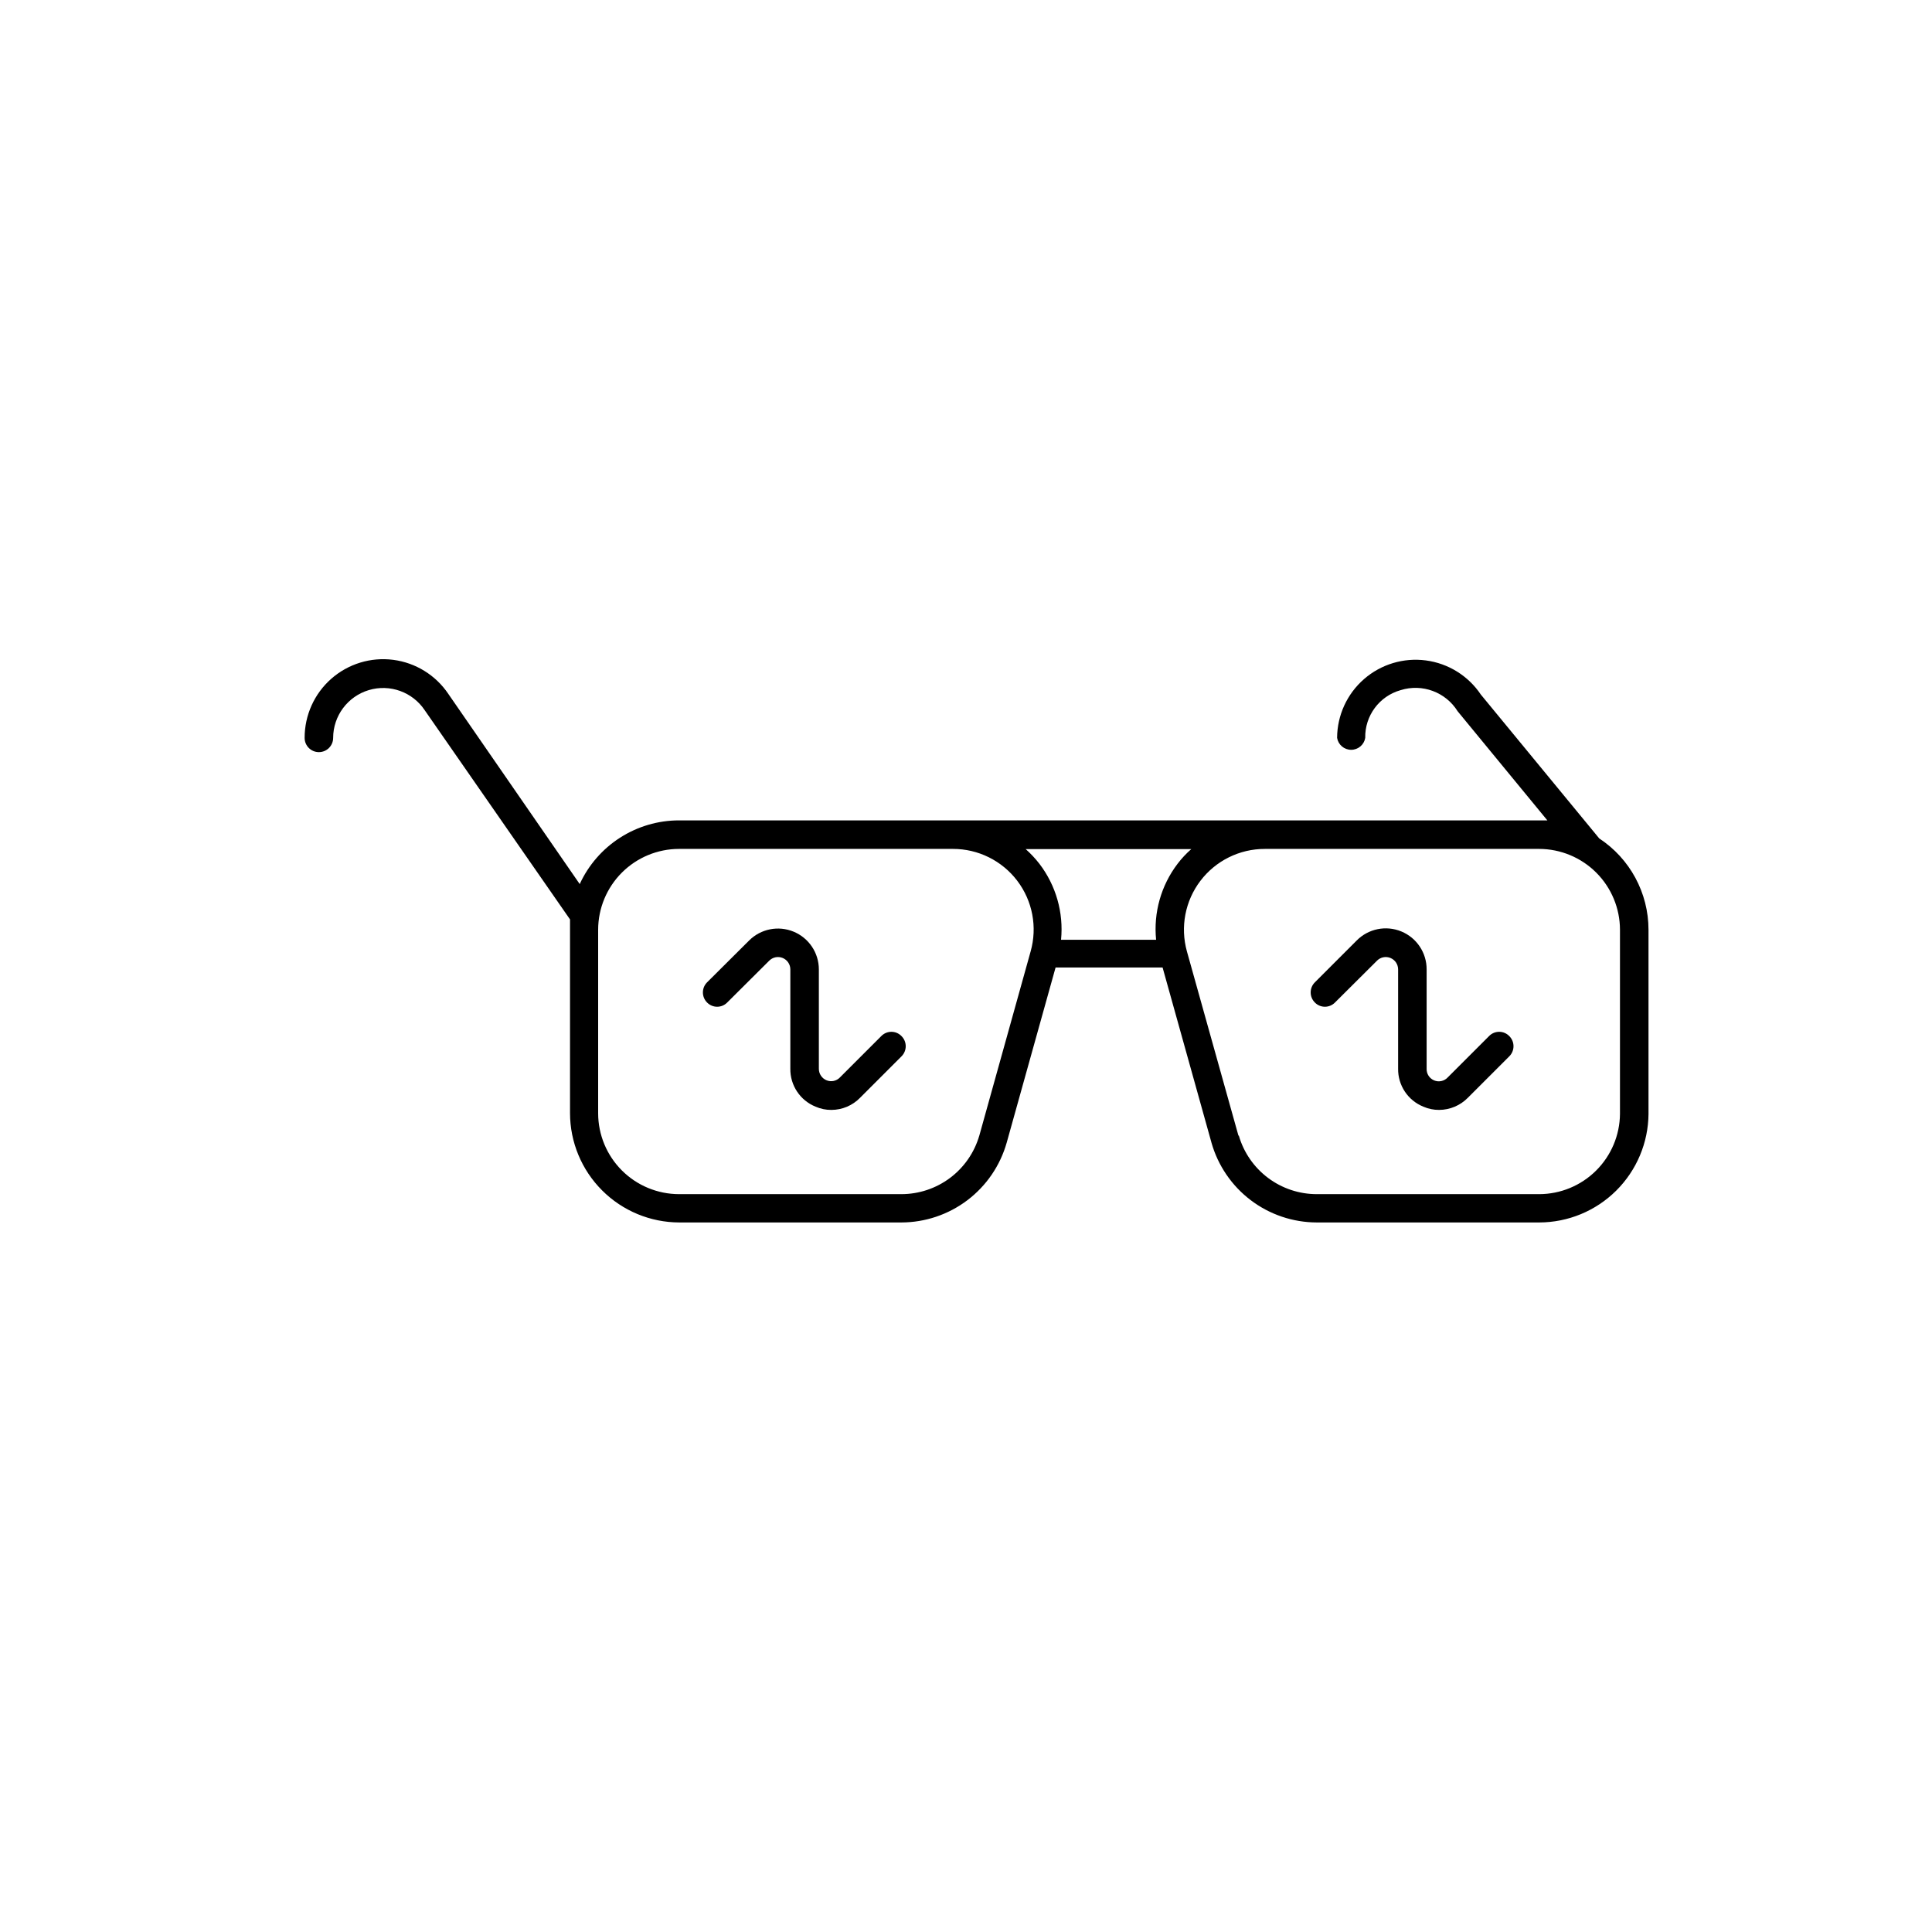
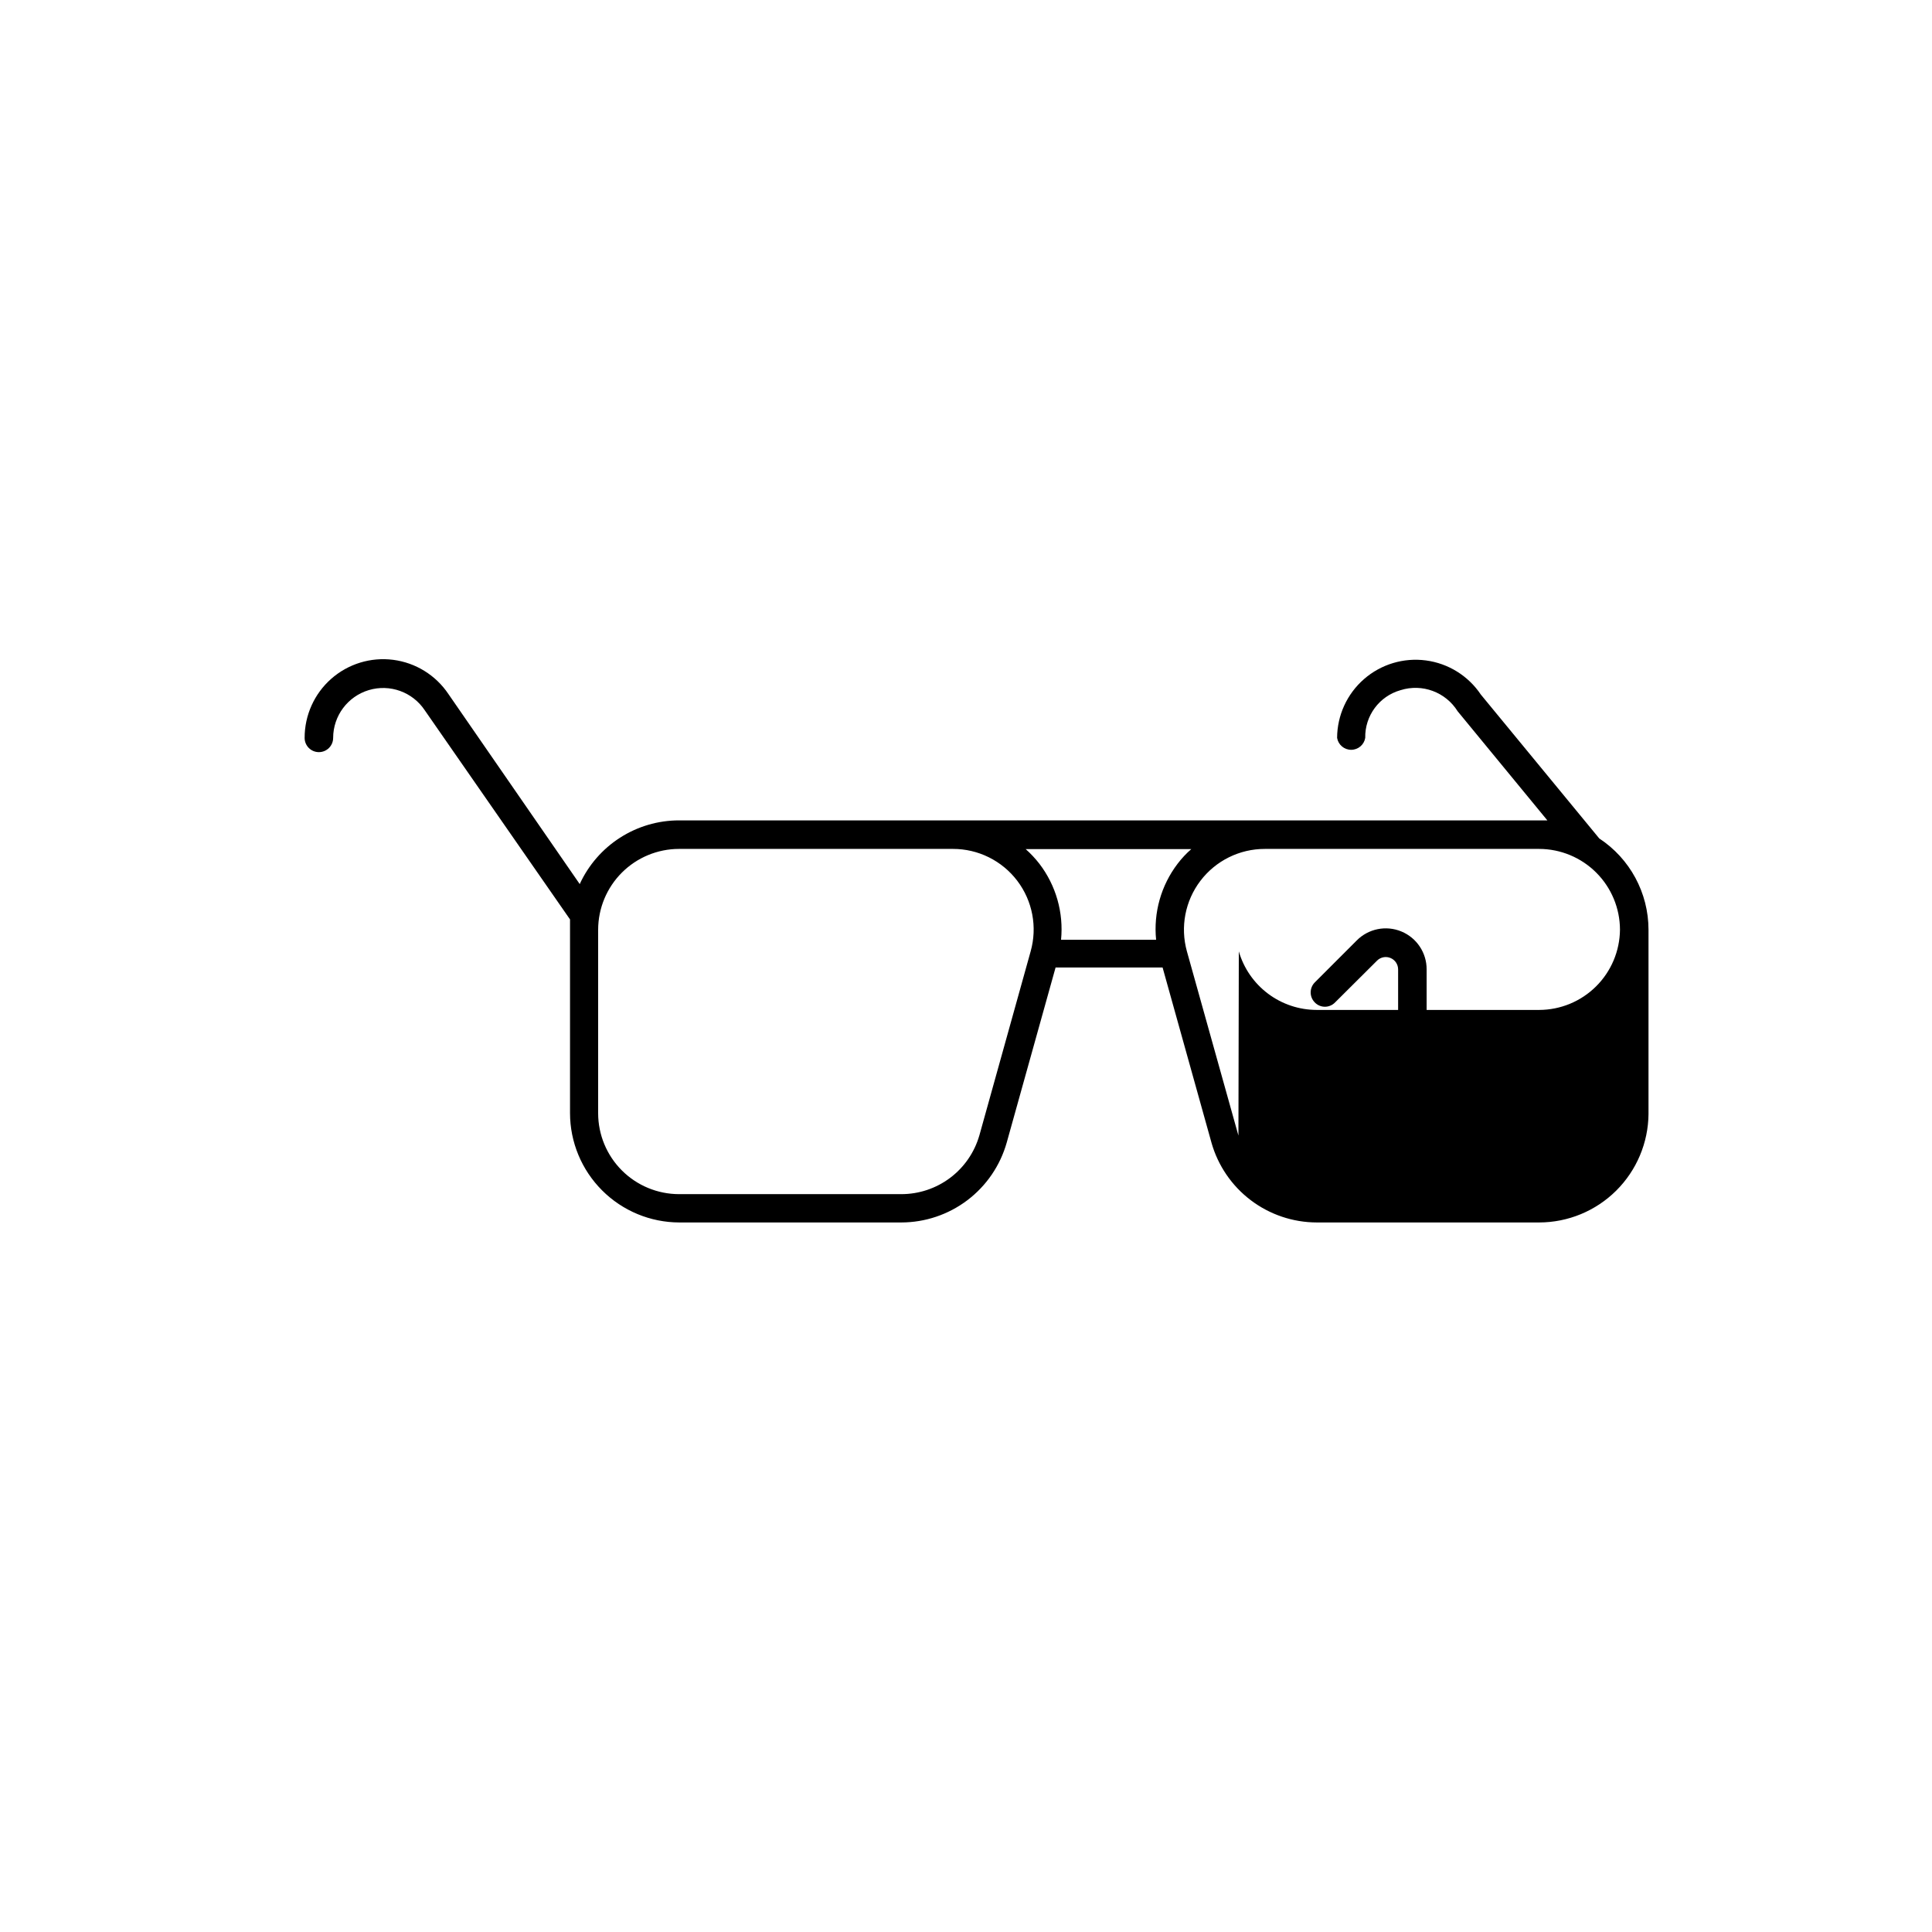
<svg xmlns="http://www.w3.org/2000/svg" fill="#000000" width="800px" height="800px" version="1.1" viewBox="144 144 512 512">
  <g>
-     <path d="m580.87 439.2v-48.82c-0.008-9.742-4.91-18.828-13.051-24.184l-31.387-38.137c-3.328-4.965-8.629-8.254-14.555-9.039-5.922-0.781-11.898 1.02-16.402 4.949-4.504 3.926-7.102 9.602-7.129 15.578 0.301 1.824 1.879 3.16 3.727 3.16 1.848 0 3.426-1.336 3.727-3.16-0.125-5.859 3.731-11.062 9.371-12.648 5.727-1.801 11.945 0.5 15.117 5.594l23.781 28.918h-230.14c-5.535 0.004-10.957 1.598-15.617 4.59-4.664 2.992-8.367 7.254-10.68 12.289l-34.812-50.383c-3.34-4.977-8.664-8.273-14.605-9.043-5.945-0.773-11.93 1.059-16.43 5.019-4.496 3.961-7.066 9.668-7.055 15.664 0 2.086 1.691 3.777 3.777 3.777 2.09 0 3.781-1.691 3.781-3.777 0.012-5.836 3.844-10.977 9.434-12.66 5.586-1.68 11.617 0.492 14.848 5.352l38.492 55.418v2.519 48.82c0.012 7.68 3.07 15.039 8.5 20.469 5.43 5.434 12.789 8.488 20.469 8.5h58.844c6.32-0.012 12.465-2.086 17.5-5.902 5.039-3.82 8.691-9.176 10.414-15.258l12.949-46.402h28.363l12.949 46.402h-0.004c1.723 6.082 5.375 11.438 10.414 15.258 5.035 3.816 11.18 5.891 17.5 5.902h58.945c7.644-0.012 14.973-3.039 20.398-8.426 5.422-5.387 8.504-12.695 8.57-20.34zm-163.74-43.074-13.602 48.82-0.004-0.004c-1.297 4.477-4.012 8.406-7.738 11.207-3.723 2.797-8.258 4.309-12.918 4.312h-58.945c-5.672-0.016-11.113-2.273-15.125-6.289-4.012-4.012-6.273-9.449-6.285-15.125v-48.668c0.012-5.676 2.273-11.113 6.285-15.125s9.453-6.273 15.125-6.285h72.602c6.695-0.016 13.012 3.113 17.062 8.449 4.047 5.332 5.359 12.258 3.543 18.707zm33.25-3.074h-25.191c0.707-7.203-1.344-14.406-5.742-20.152-1.09-1.402-2.305-2.699-3.629-3.879h43.883c-1.336 1.168-2.551 2.465-3.625 3.879-4.383 5.754-6.418 12.957-5.695 20.152zm21.816 51.891-13.652-48.82v0.004c-1.797-6.453-0.473-13.379 3.582-18.707 4.059-5.332 10.375-8.461 17.074-8.449h72.699c5.672 0.012 11.113 2.273 15.125 6.285 4.012 4.012 6.273 9.449 6.285 15.125v48.82c-0.051 5.648-2.332 11.047-6.34 15.027-4.008 3.981-9.422 6.219-15.07 6.234h-58.945c-4.66-0.004-9.195-1.516-12.918-4.312-3.727-2.801-6.441-6.731-7.738-11.207z" />
+     <path d="m580.87 439.2v-48.82c-0.008-9.742-4.91-18.828-13.051-24.184l-31.387-38.137c-3.328-4.965-8.629-8.254-14.555-9.039-5.922-0.781-11.898 1.02-16.402 4.949-4.504 3.926-7.102 9.602-7.129 15.578 0.301 1.824 1.879 3.16 3.727 3.16 1.848 0 3.426-1.336 3.727-3.16-0.125-5.859 3.731-11.062 9.371-12.648 5.727-1.801 11.945 0.5 15.117 5.594l23.781 28.918h-230.14c-5.535 0.004-10.957 1.598-15.617 4.59-4.664 2.992-8.367 7.254-10.68 12.289l-34.812-50.383c-3.34-4.977-8.664-8.273-14.605-9.043-5.945-0.773-11.93 1.059-16.43 5.019-4.496 3.961-7.066 9.668-7.055 15.664 0 2.086 1.691 3.777 3.777 3.777 2.09 0 3.781-1.691 3.781-3.777 0.012-5.836 3.844-10.977 9.434-12.66 5.586-1.68 11.617 0.492 14.848 5.352l38.492 55.418v2.519 48.82c0.012 7.68 3.07 15.039 8.5 20.469 5.43 5.434 12.789 8.488 20.469 8.5h58.844c6.32-0.012 12.465-2.086 17.5-5.902 5.039-3.82 8.691-9.176 10.414-15.258l12.949-46.402h28.363l12.949 46.402h-0.004c1.723 6.082 5.375 11.438 10.414 15.258 5.035 3.816 11.18 5.891 17.5 5.902h58.945c7.644-0.012 14.973-3.039 20.398-8.426 5.422-5.387 8.504-12.695 8.57-20.34zm-163.74-43.074-13.602 48.82-0.004-0.004c-1.297 4.477-4.012 8.406-7.738 11.207-3.723 2.797-8.258 4.309-12.918 4.312h-58.945c-5.672-0.016-11.113-2.273-15.125-6.289-4.012-4.012-6.273-9.449-6.285-15.125v-48.668c0.012-5.676 2.273-11.113 6.285-15.125s9.453-6.273 15.125-6.285h72.602c6.695-0.016 13.012 3.113 17.062 8.449 4.047 5.332 5.359 12.258 3.543 18.707zm33.25-3.074h-25.191c0.707-7.203-1.344-14.406-5.742-20.152-1.09-1.402-2.305-2.699-3.629-3.879h43.883c-1.336 1.168-2.551 2.465-3.625 3.879-4.383 5.754-6.418 12.957-5.695 20.152zm21.816 51.891-13.652-48.82v0.004c-1.797-6.453-0.473-13.379 3.582-18.707 4.059-5.332 10.375-8.461 17.074-8.449h72.699c5.672 0.012 11.113 2.273 15.125 6.285 4.012 4.012 6.273 9.449 6.285 15.125c-0.051 5.648-2.332 11.047-6.34 15.027-4.008 3.981-9.422 6.219-15.07 6.234h-58.945c-4.66-0.004-9.195-1.516-12.918-4.312-3.727-2.801-6.441-6.731-7.738-11.207z" />
    <path d="m538.65 418.54-10.984 10.984c-0.918 0.992-2.356 1.309-3.606 0.793-1.25-0.52-2.043-1.762-1.988-3.113v-26.297c0.02-4.402-2.625-8.379-6.695-10.059-4.07-1.684-8.75-0.734-11.844 2.398l-11.082 11.082v0.004c-1.477 1.473-1.477 3.863 0 5.34 0.699 0.719 1.664 1.125 2.668 1.125 1.008 0 1.969-0.406 2.672-1.125l11.133-11.082v-0.004c0.938-0.938 2.348-1.219 3.57-0.711 1.227 0.508 2.023 1.703 2.023 3.031v26.297c-0.07 4.422 2.594 8.43 6.699 10.078 1.316 0.578 2.742 0.871 4.184 0.855 2.863-0.016 5.602-1.176 7.606-3.223l10.984-10.984c1.473-1.477 1.473-3.867 0-5.34-0.695-0.727-1.656-1.145-2.66-1.152-1.008-0.008-1.973 0.387-2.68 1.102z" />
-     <path d="m377.58 418.54-10.984 10.984h0.004c-0.922 0.969-2.344 1.27-3.578 0.754-1.238-0.516-2.035-1.734-2.016-3.074v-26.297c0-4.383-2.641-8.328-6.688-10.004-4.047-1.68-8.703-0.75-11.801 2.344l-11.133 11.082-0.004 0.004c-1.473 1.473-1.473 3.863 0 5.34 0.703 0.719 1.664 1.125 2.672 1.125 1.004 0 1.969-0.406 2.668-1.125l11.133-11.082 0.004-0.004c0.934-0.938 2.344-1.219 3.57-0.711 1.223 0.508 2.023 1.703 2.019 3.031v26.297c-0.066 4.422 2.598 8.43 6.703 10.078 1.316 0.578 2.742 0.871 4.18 0.855 2.867-0.004 5.609-1.168 7.609-3.223l10.984-10.984h-0.004c1.477-1.477 1.477-3.867 0-5.34-0.695-0.727-1.652-1.145-2.656-1.152-1.008-0.008-1.973 0.387-2.684 1.102z" />
  </g>
</svg>